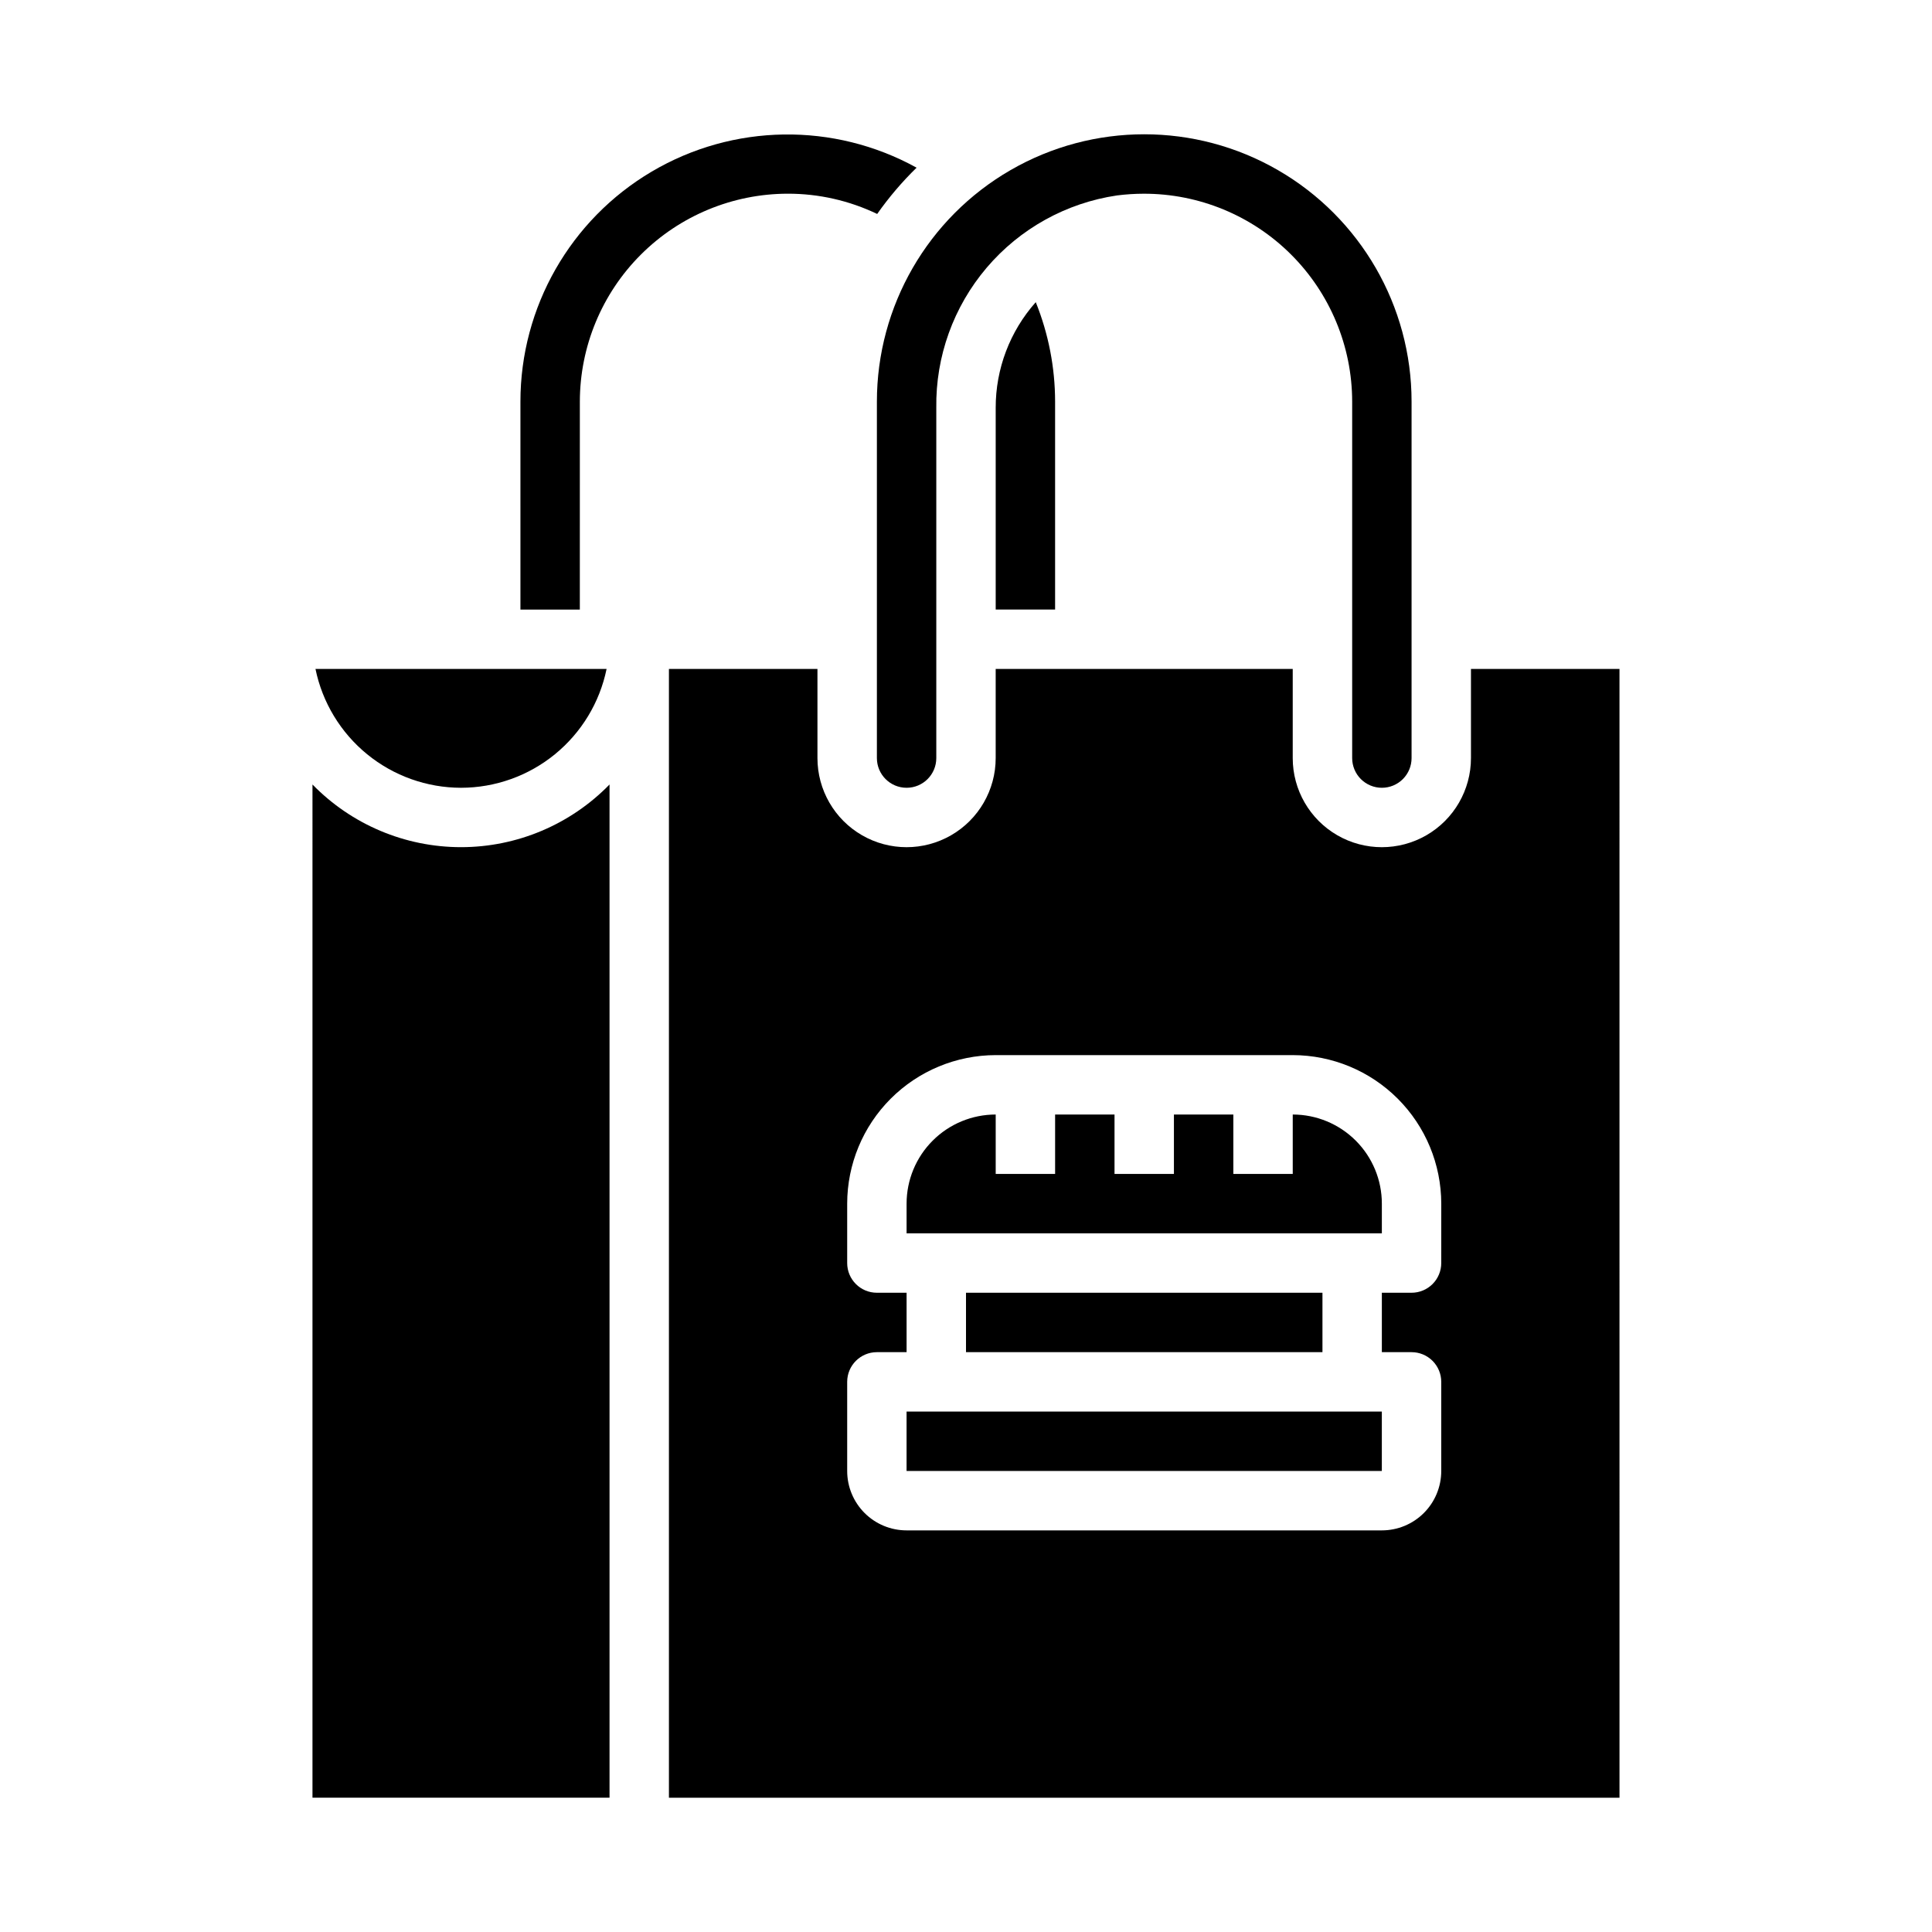
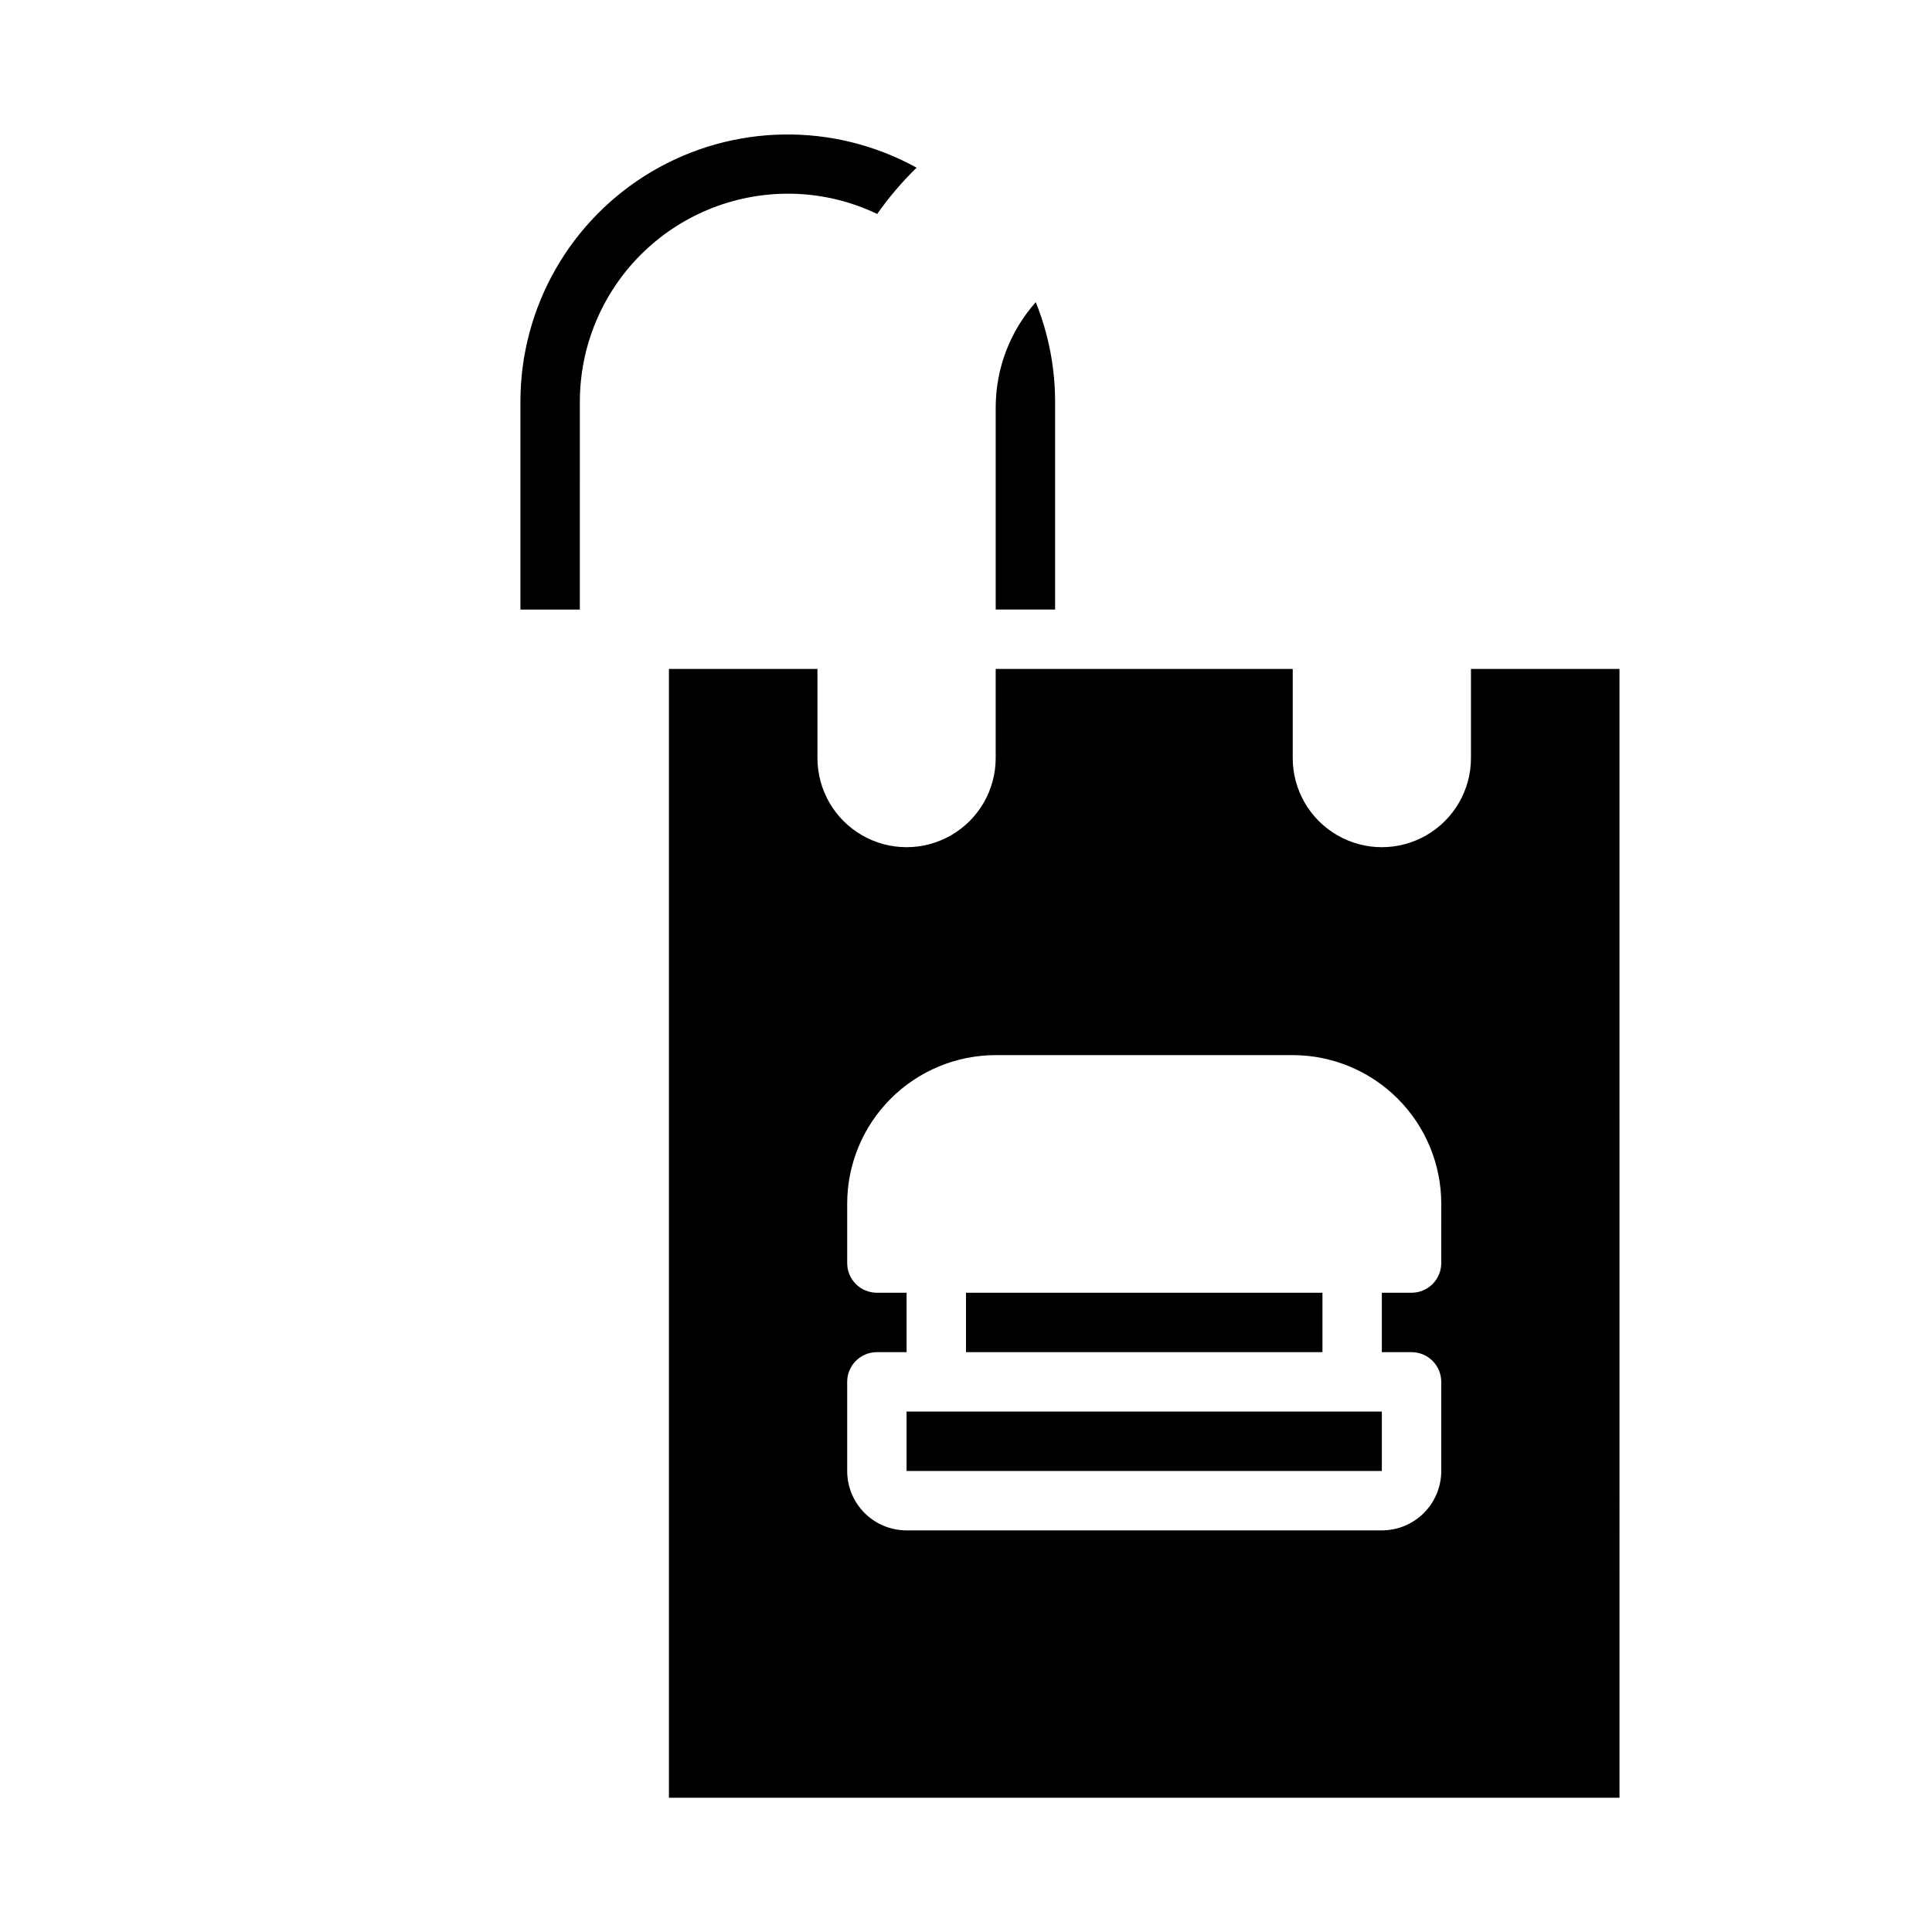
<svg xmlns="http://www.w3.org/2000/svg" fill="#000000" width="800px" height="800px" version="1.1" viewBox="144 144 512 512">
  <g>
    <path d="m407.87 252.07v53.469h15.742v-55.105c-0.008-9.031-1.75-17.977-5.125-26.355-6.856 7.711-10.637 17.676-10.617 27.992z" />
-     <path d="m266.18 352.77c9.07-0.012 17.859-3.148 24.883-8.883 7.027-5.738 11.863-13.719 13.688-22.605h-77.145c1.828 8.887 6.66 16.867 13.688 22.605 7.027 5.734 15.816 8.871 24.887 8.883z" />
    <path d="m281.92 305.54h15.742l0.004-55.105c0.016-14.609 5.824-28.617 16.156-38.945 10.332-10.332 24.336-16.141 38.945-16.16 8.203-0.012 16.301 1.824 23.695 5.371 3.098-4.402 6.594-8.508 10.445-12.266-21.934-12.094-48.621-11.699-70.188 1.035s-34.801 35.918-34.801 60.965z" />
-     <path d="m226.81 620.41h78.723v-268.51c-10.344 10.617-24.539 16.609-39.359 16.609-14.824 0-29.02-5.992-39.363-16.609z" />
-     <path d="m510.21 352.77c2.086 0 4.09-0.828 5.566-2.305 1.477-1.477 2.305-3.481 2.305-5.566v-94.465c0-25.312-13.504-48.699-35.422-61.355-21.922-12.656-48.93-12.656-70.852 0-21.918 12.656-35.422 36.043-35.422 61.355v94.465c0 4.348 3.523 7.871 7.871 7.871s7.871-3.523 7.871-7.871v-92.828c-0.195-13.59 4.555-26.789 13.363-37.141 8.809-10.352 21.078-17.152 34.523-19.137 2.352-0.297 4.715-0.453 7.086-0.457 14.633-0.023 28.676 5.769 39.035 16.102 10.359 10.336 16.191 24.363 16.203 38.996v94.465c0 2.086 0.828 4.09 2.305 5.566 1.477 1.477 3.477 2.305 5.566 2.305z" />
    <path d="m400 486.59h94.465v15.742h-94.465z" />
    <path d="m573.18 321.28h-39.359v23.617c0 8.438-4.504 16.234-11.809 20.453-7.309 4.219-16.309 4.219-23.617 0-7.305-4.219-11.809-12.016-11.809-20.453v-23.617h-78.719v23.617c0 8.438-4.5 16.234-11.809 20.453s-16.309 4.219-23.617 0c-7.305-4.219-11.809-12.016-11.809-20.453v-23.617h-39.359v299.14h251.91zm-47.234 157.44c0 2.086-0.828 4.09-2.305 5.566-1.477 1.477-3.477 2.305-5.566 2.305h-7.871v15.742h7.871v0.004c2.09 0 4.09 0.828 5.566 2.305 1.477 1.477 2.305 3.477 2.305 5.566v23.617c0 4.176-1.656 8.18-4.609 11.133s-6.957 4.609-11.133 4.609h-125.95c-4.176 0-8.18-1.656-11.133-4.609s-4.609-6.957-4.609-11.133v-23.617c0-4.348 3.523-7.871 7.871-7.871h7.871v-15.746h-7.871c-4.348 0-7.871-3.523-7.871-7.871v-15.742c0.012-10.438 4.16-20.441 11.539-27.82 7.379-7.379 17.383-11.527 27.82-11.543h78.719c10.438 0.016 20.441 4.164 27.82 11.543s11.527 17.383 11.539 27.82z" />
    <path d="m384.25 518.08h125.95v15.742h-125.95z" />
-     <path d="m486.59 439.36v15.742h-15.742v-15.742h-15.746v15.742h-15.742v-15.742h-15.746v15.742h-15.742v-15.742c-6.266 0-12.27 2.488-16.699 6.918-4.43 4.426-6.918 10.434-6.918 16.699v7.871h125.95v-7.871c0-6.266-2.488-12.273-6.918-16.699-4.43-4.43-10.434-6.918-16.699-6.918z" />
  </g>
</svg>